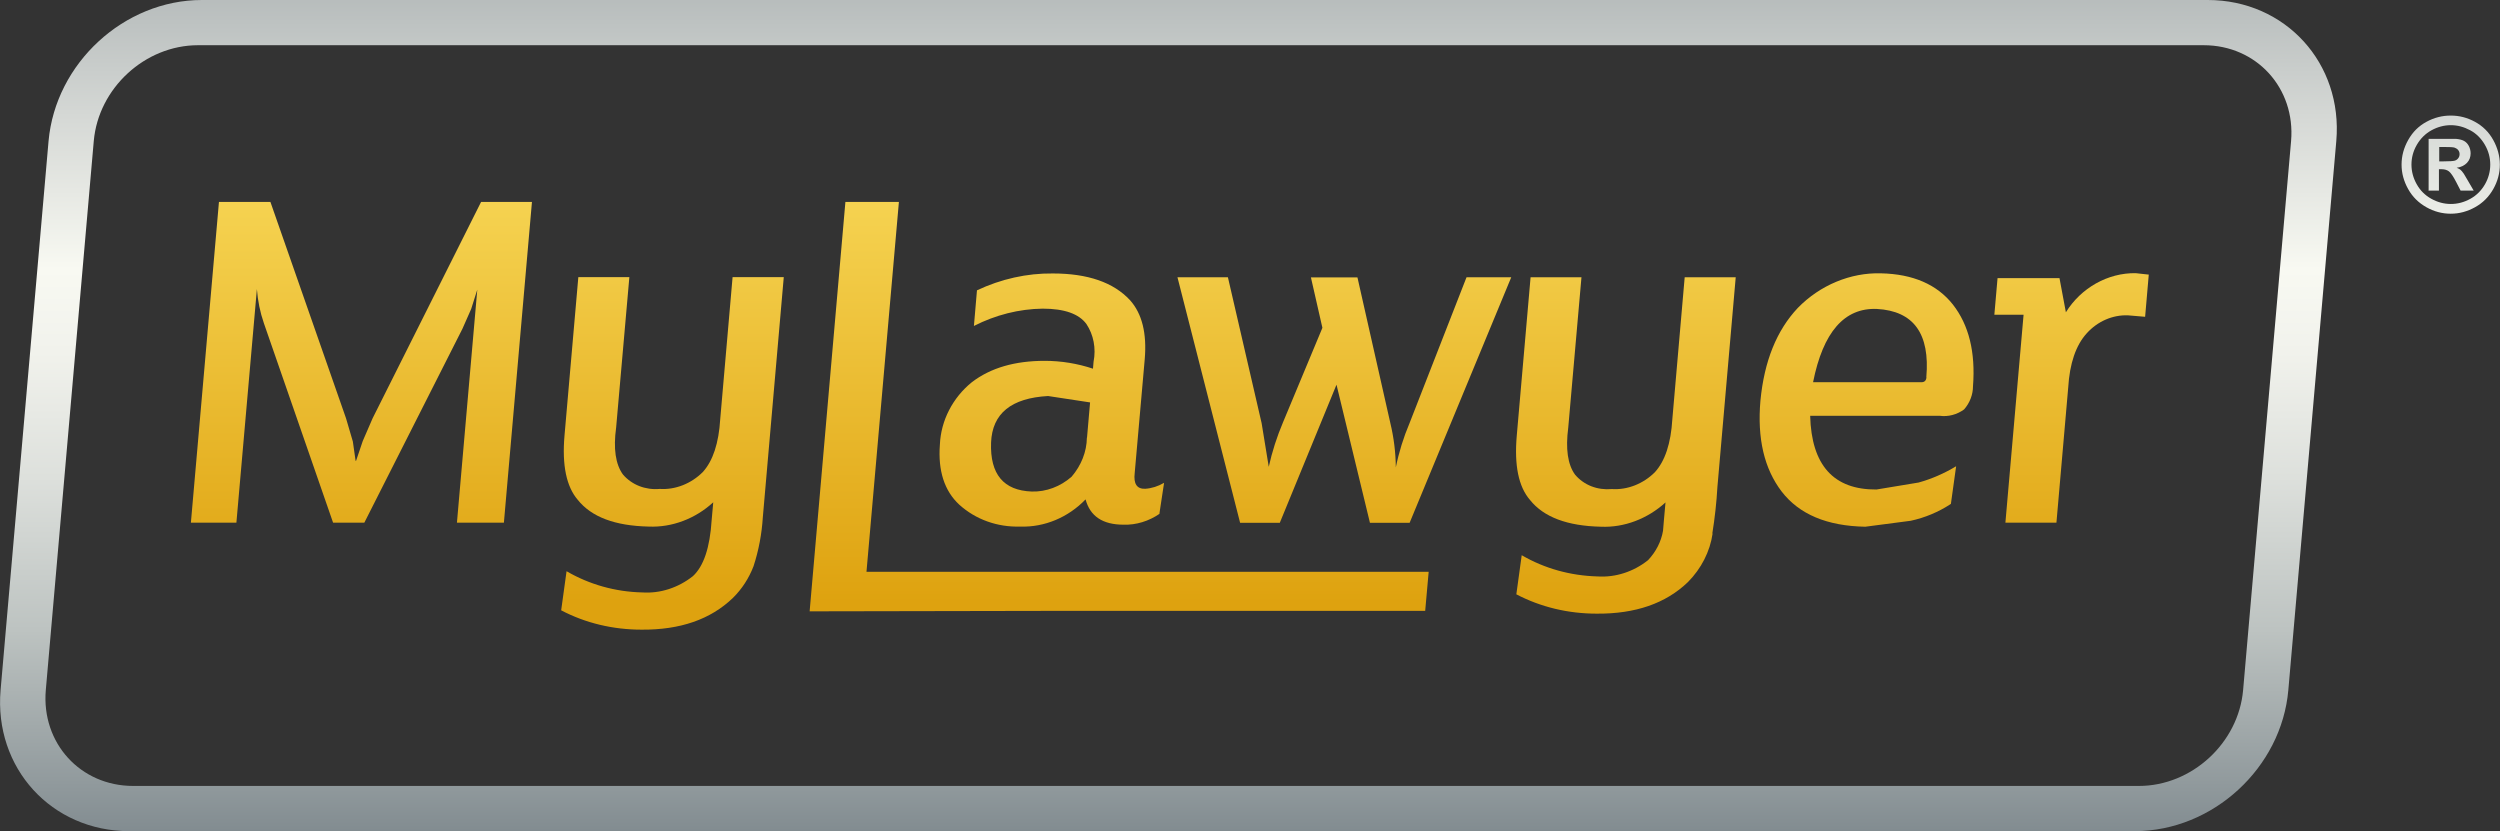
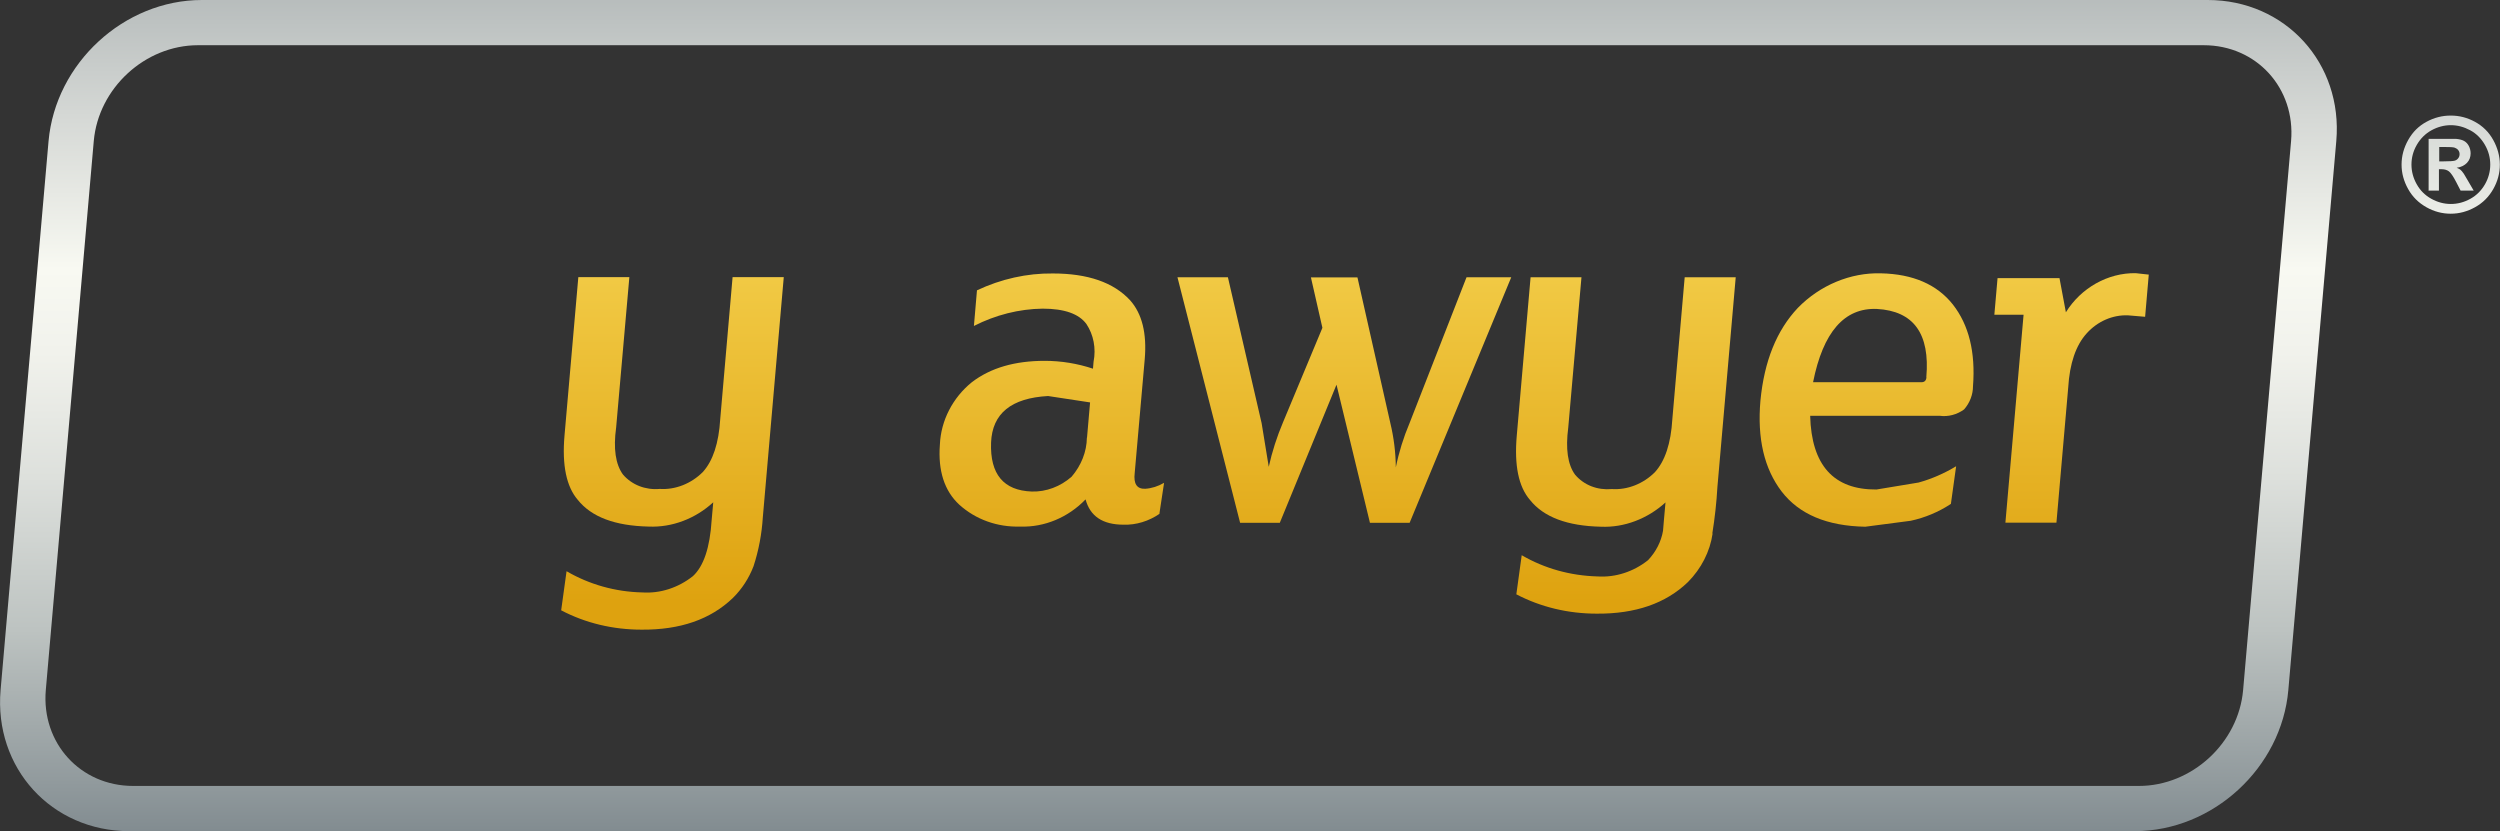
<svg xmlns="http://www.w3.org/2000/svg" xmlns:xlink="http://www.w3.org/1999/xlink" id="Layer_2" data-name="Layer 2" viewBox="0 0 171.96 57.17">
  <rect x="0" y="0" width="171.96" height="57.17" fill="#333333" stroke="none" />
  <defs>
    <style>
      .cls-1 {
        fill: url(#linear-gradient);
      }

      .cls-1, .cls-2, .cls-3, .cls-4, .cls-5, .cls-6, .cls-7, .cls-8, .cls-9, .cls-10 {
        stroke-width: 0px;
      }

      .cls-2 {
        fill: url(#linear-gradient-6);
      }

      .cls-3 {
        fill: url(#linear-gradient-5);
      }

      .cls-4 {
        fill: url(#linear-gradient-2);
      }

      .cls-5 {
        fill: url(#linear-gradient-7);
      }

      .cls-6 {
        fill: url(#linear-gradient-3);
      }

      .cls-7 {
        fill: url(#linear-gradient-9);
      }

      .cls-8 {
        fill: url(#linear-gradient-8);
      }

      .cls-9 {
        fill: url(#linear-gradient-10);
      }

      .cls-10 {
        fill: url(#linear-gradient-4);
      }
    </style>
    <linearGradient id="linear-gradient" x1="24.87" y1="7.29" x2="24.87" y2="41.48" gradientUnits="userSpaceOnUse">
      <stop offset="0" stop-color="#fbde60" />
      <stop offset="1" stop-color="#dea20f" />
    </linearGradient>
    <linearGradient id="linear-gradient-2" x1="46.25" y1="7.29" x2="46.25" y2="41.48" xlink:href="#linear-gradient" />
    <linearGradient id="linear-gradient-3" x1="72.35" y1="7.29" x2="72.35" y2="41.48" xlink:href="#linear-gradient" />
    <linearGradient id="linear-gradient-4" x1="92.48" y1="7.29" x2="92.48" y2="41.48" xlink:href="#linear-gradient" />
    <linearGradient id="linear-gradient-5" x1="111.82" y1="7.29" x2="111.82" y2="41.48" xlink:href="#linear-gradient" />
    <linearGradient id="linear-gradient-6" x1="128.4" y1="7.29" x2="128.4" y2="41.48" xlink:href="#linear-gradient" />
    <linearGradient id="linear-gradient-7" x1="142.48" y1="7.29" x2="142.48" y2="41.48" xlink:href="#linear-gradient" />
    <linearGradient id="linear-gradient-8" x1="76.97" y1="7.29" x2="76.97" y2="41.48" xlink:href="#linear-gradient" />
    <linearGradient id="linear-gradient-9" x1="80.37" y1="-27.32" x2="80.37" y2="68.14" gradientUnits="userSpaceOnUse">
      <stop offset="0" stop-color="#505e67" />
      <stop offset=".12" stop-color="#7d878c" />
      <stop offset=".37" stop-color="#d5d8d5" />
      <stop offset=".48" stop-color="#f8f9f2" />
      <stop offset=".54" stop-color="#f1f2ec" />
      <stop offset=".63" stop-color="#dde0dc" />
      <stop offset=".74" stop-color="#bdc3c1" />
      <stop offset=".85" stop-color="#919a9d" />
      <stop offset=".98" stop-color="#59666e" />
      <stop offset="1" stop-color="#505e67" />
    </linearGradient>
    <linearGradient id="linear-gradient-10" x1="168.58" y1="-27.32" x2="168.58" y2="68.14" xlink:href="#linear-gradient-9" />
  </defs>
  <g id="Layer_1-2" data-name="Layer 1">
    <g>
      <g id="Group_9" data-name="Group 9">
        <g id="Group_1" data-name="Group 1">
-           <path id="Path_1" data-name="Path 1" class="cls-1" d="m36.59,13.89l-1.93,22.06h-3.23l1.4-16.03-.42,1.33-.6,1.36-6.75,13.34h-2.15l-4.76-13.72c-.26-.75-.42-1.54-.48-2.35l-1.41,16.07h-3.13l1.93-22.06h3.54l5.2,14.88.47,1.6.19,1.33h.03l.46-1.36.68-1.57,7.46-14.88h3.48Z" />
-         </g>
+           </g>
        <g id="Group_2" data-name="Group 2">
          <path id="Path_2" data-name="Path 2" class="cls-4" d="m53.91,19.07l-1.44,16.51c-.07,1.13-.28,2.27-.64,3.37-.31.81-.79,1.56-1.42,2.18-1.54,1.48-3.63,2.2-6.28,2.18-1.96,0-3.86-.45-5.53-1.33l.37-2.69c1.56.91,3.35,1.42,5.22,1.46,1.22.08,2.46-.32,3.47-1.12.74-.68,1.17-1.96,1.29-3.85l.11-1.23c-1.23,1.13-2.84,1.74-4.44,1.67-2.31-.05-3.94-.66-4.88-1.84-.78-.91-1.09-2.38-.91-4.43l.95-10.89h3.51l-.91,10.35c-.2,1.45-.04,2.53.47,3.23.61.71,1.55,1.08,2.53.99,1.07.07,2.16-.36,2.96-1.16.7-.77,1.1-1.99,1.2-3.64l.85-9.77h3.51Z" />
        </g>
        <g id="Group_3" data-name="Group 3">
          <path id="Path_3" data-name="Path 3" class="cls-6" d="m79.76,35.34c-.74.51-1.62.78-2.48.75-1.43,0-2.3-.58-2.61-1.74-1.19,1.24-2.84,1.93-4.49,1.87-1.58.05-3.07-.49-4.19-1.5-1.03-.95-1.48-2.34-1.34-4.15.07-1.64.88-3.22,2.21-4.29,1.29-.98,2.95-1.46,5-1.46,1.14,0,2.27.19,3.32.54l.04-.48c.18-.92,0-1.85-.49-2.59-.51-.7-1.51-1.06-3.01-1.06-1.62.02-3.24.43-4.73,1.19l.21-2.45c1.65-.78,3.44-1.18,5.21-1.16,2.41,0,4.18.61,5.32,1.84.83.93,1.16,2.28,1.01,4.05l-.69,7.83c-.09.75.15,1.11.72,1.09.45-.03.89-.17,1.3-.41l-.32,2.11Zm-4.99-5.24l.21-2.42-2.89-.44c-2.53.14-3.84,1.2-3.92,3.2-.08,2.18.86,3.3,2.8,3.37.98.03,1.97-.34,2.74-1.02.66-.77,1.04-1.72,1.05-2.69h0Z" />
        </g>
        <g id="Group_4" data-name="Group 4">
          <path id="Path_4" data-name="Path 4" class="cls-10" d="m100.89,19.07h3.06l-6.99,16.89h-2.73l-2.3-9.5-3.9,9.5h-2.73l-4.31-16.89h3.47l2.32,10.04.49,3c.23-1.04.56-2.07.98-3.06l2.71-6.5-.79-3.47h3.2l2.26,10.01c.24.99.37,2.02.38,3.06.21-1.04.53-2.07.95-3.06l3.91-10.01h0Z" />
        </g>
        <g id="Group_5" data-name="Group 5">
          <path id="Path_5" data-name="Path 5" class="cls-3" d="m117.78,36.7c.17-1.06.29-2.13.35-3.2l1.26-14.43h-3.51l-.85,9.77c-.1,1.66-.5,2.87-1.2,3.64-.8.8-1.89,1.23-2.96,1.16-.99.09-1.92-.27-2.53-.99-.51-.7-.66-1.78-.47-3.23l.91-10.35h-3.5l-.95,10.89c-.18,2.04.12,3.52.91,4.43.94,1.18,2.57,1.79,4.88,1.84,1.59.07,3.2-.54,4.44-1.67l-.11,1.23c-.02.25-.04.49-.06.72-.13.75-.49,1.45-1.03,2.02-1,.8-2.25,1.2-3.47,1.12-1.87-.05-3.66-.55-5.22-1.46l-.37,2.69c1.68.88,3.57,1.33,5.53,1.33,2.65.02,4.75-.7,6.28-2.18.91-.92,1.51-2.09,1.69-3.33Z" />
        </g>
        <g id="Group_6" data-name="Group 6">
          <path id="Path_6" data-name="Path 6" class="cls-2" d="m135.1,28.16c-.49.36-1.1.52-1.67.44h-8.92c.09,3.4,1.61,5.09,4.56,5.07l2.9-.48c.9-.25,1.77-.63,2.58-1.12l-.36,2.59c-.85.56-1.79.95-2.76,1.16l-3.13.41c-2.63-.05-4.54-.85-5.75-2.42-1.2-1.57-1.69-3.65-1.46-6.26.26-2.7,1.11-4.82,2.57-6.37,1.53-1.57,3.63-2.44,5.72-2.38,2.2.05,3.85.76,4.95,2.15,1.1,1.41,1.56,3.28,1.38,5.62,0,.57-.22,1.15-.62,1.6Zm-2.6-2.21c.26-3-.87-4.56-3.4-4.7-2.24-.09-3.7,1.59-4.39,5.04h7.46c.2,0,.32-.11.34-.34h0Z" />
        </g>
        <g id="Group_7" data-name="Group 7">
          <path id="Path_7" data-name="Path 7" class="cls-5" d="m147.8,18.9l-.25,2.89-1.18-.1c-1.05-.04-2.09.41-2.83,1.23-.75.82-1.18,2.07-1.28,3.74l-.81,9.29h-3.51l1.25-14.3h-2.01l.22-2.52h4.26l.44,2.35c1.04-1.68,2.89-2.72,4.8-2.69l.91.1h0Z" />
        </g>
        <g id="Group_8" data-name="Group 8">
-           <path id="Path_8" data-name="Path 8" class="cls-8" d="m98.26,39.33h-38.66l2.23-25.44h-3.68l-2.46,28.16c5.32,0,10.64-.03,15.95-.03h26.39l.24-2.69Z" />
-         </g>
+           </g>
      </g>
      <g>
        <g id="Group_10" data-name="Group 10">
          <path id="Path_9" data-name="Path 9" class="cls-7" d="m146.85,57.17H8.89c-5.35,0-9.31-4.35-8.85-9.7L3.34,9.7C3.82,4.35,8.53,0,13.89,0h137.96c5.35,0,9.31,4.35,8.85,9.7l-3.3,37.77c-.47,5.35-5.19,9.69-10.55,9.7ZM13.62,3.11c-3.64,0-6.85,2.95-7.17,6.59l-3.3,37.77c-.31,3.64,2.38,6.59,6.01,6.59h137.96c3.64,0,6.85-2.95,7.17-6.59l3.3-37.77c.31-3.64-2.38-6.59-6.01-6.59H13.62Z" />
        </g>
        <path class="cls-9" d="m168.58,7.95c.58,0,1.13.14,1.66.43s.95.7,1.25,1.24.46,1.11.46,1.7-.15,1.15-.45,1.68-.71.95-1.25,1.25-1.09.45-1.68.45-1.15-.15-1.68-.45-.95-.71-1.25-1.25-.45-1.09-.45-1.68.15-1.15.46-1.7.72-.95,1.25-1.24,1.09-.43,1.66-.43Zm0,.66c-.46,0-.91.12-1.33.35s-.76.57-1.01,1-.37.89-.37,1.36.12.92.36,1.35.57.76,1,1,.88.36,1.35.36.92-.12,1.35-.36.76-.58,1-1,.36-.88.36-1.35-.12-.93-.37-1.36-.58-.77-1.01-1-.87-.35-1.34-.35Zm-1.53,4.52v-3.58h.73c.68,0,1.06,0,1.14,0,.24.02.43.07.56.14s.25.19.33.34.13.33.13.51c0,.26-.08.48-.25.66s-.41.3-.71.34c.11.04.19.09.25.13s.14.14.24.28c.03.04.11.18.26.44l.42.72h-.9l-.3-.58c-.2-.39-.37-.64-.5-.74s-.3-.15-.5-.15h-.19v1.47h-.73Zm.73-2.03h.29c.42,0,.68-.02.78-.05s.18-.09.24-.17.09-.17.09-.28-.03-.19-.09-.27-.14-.13-.24-.17-.37-.05-.78-.05h-.29v.98Z" />
      </g>
    </g>
  </g>
</svg>